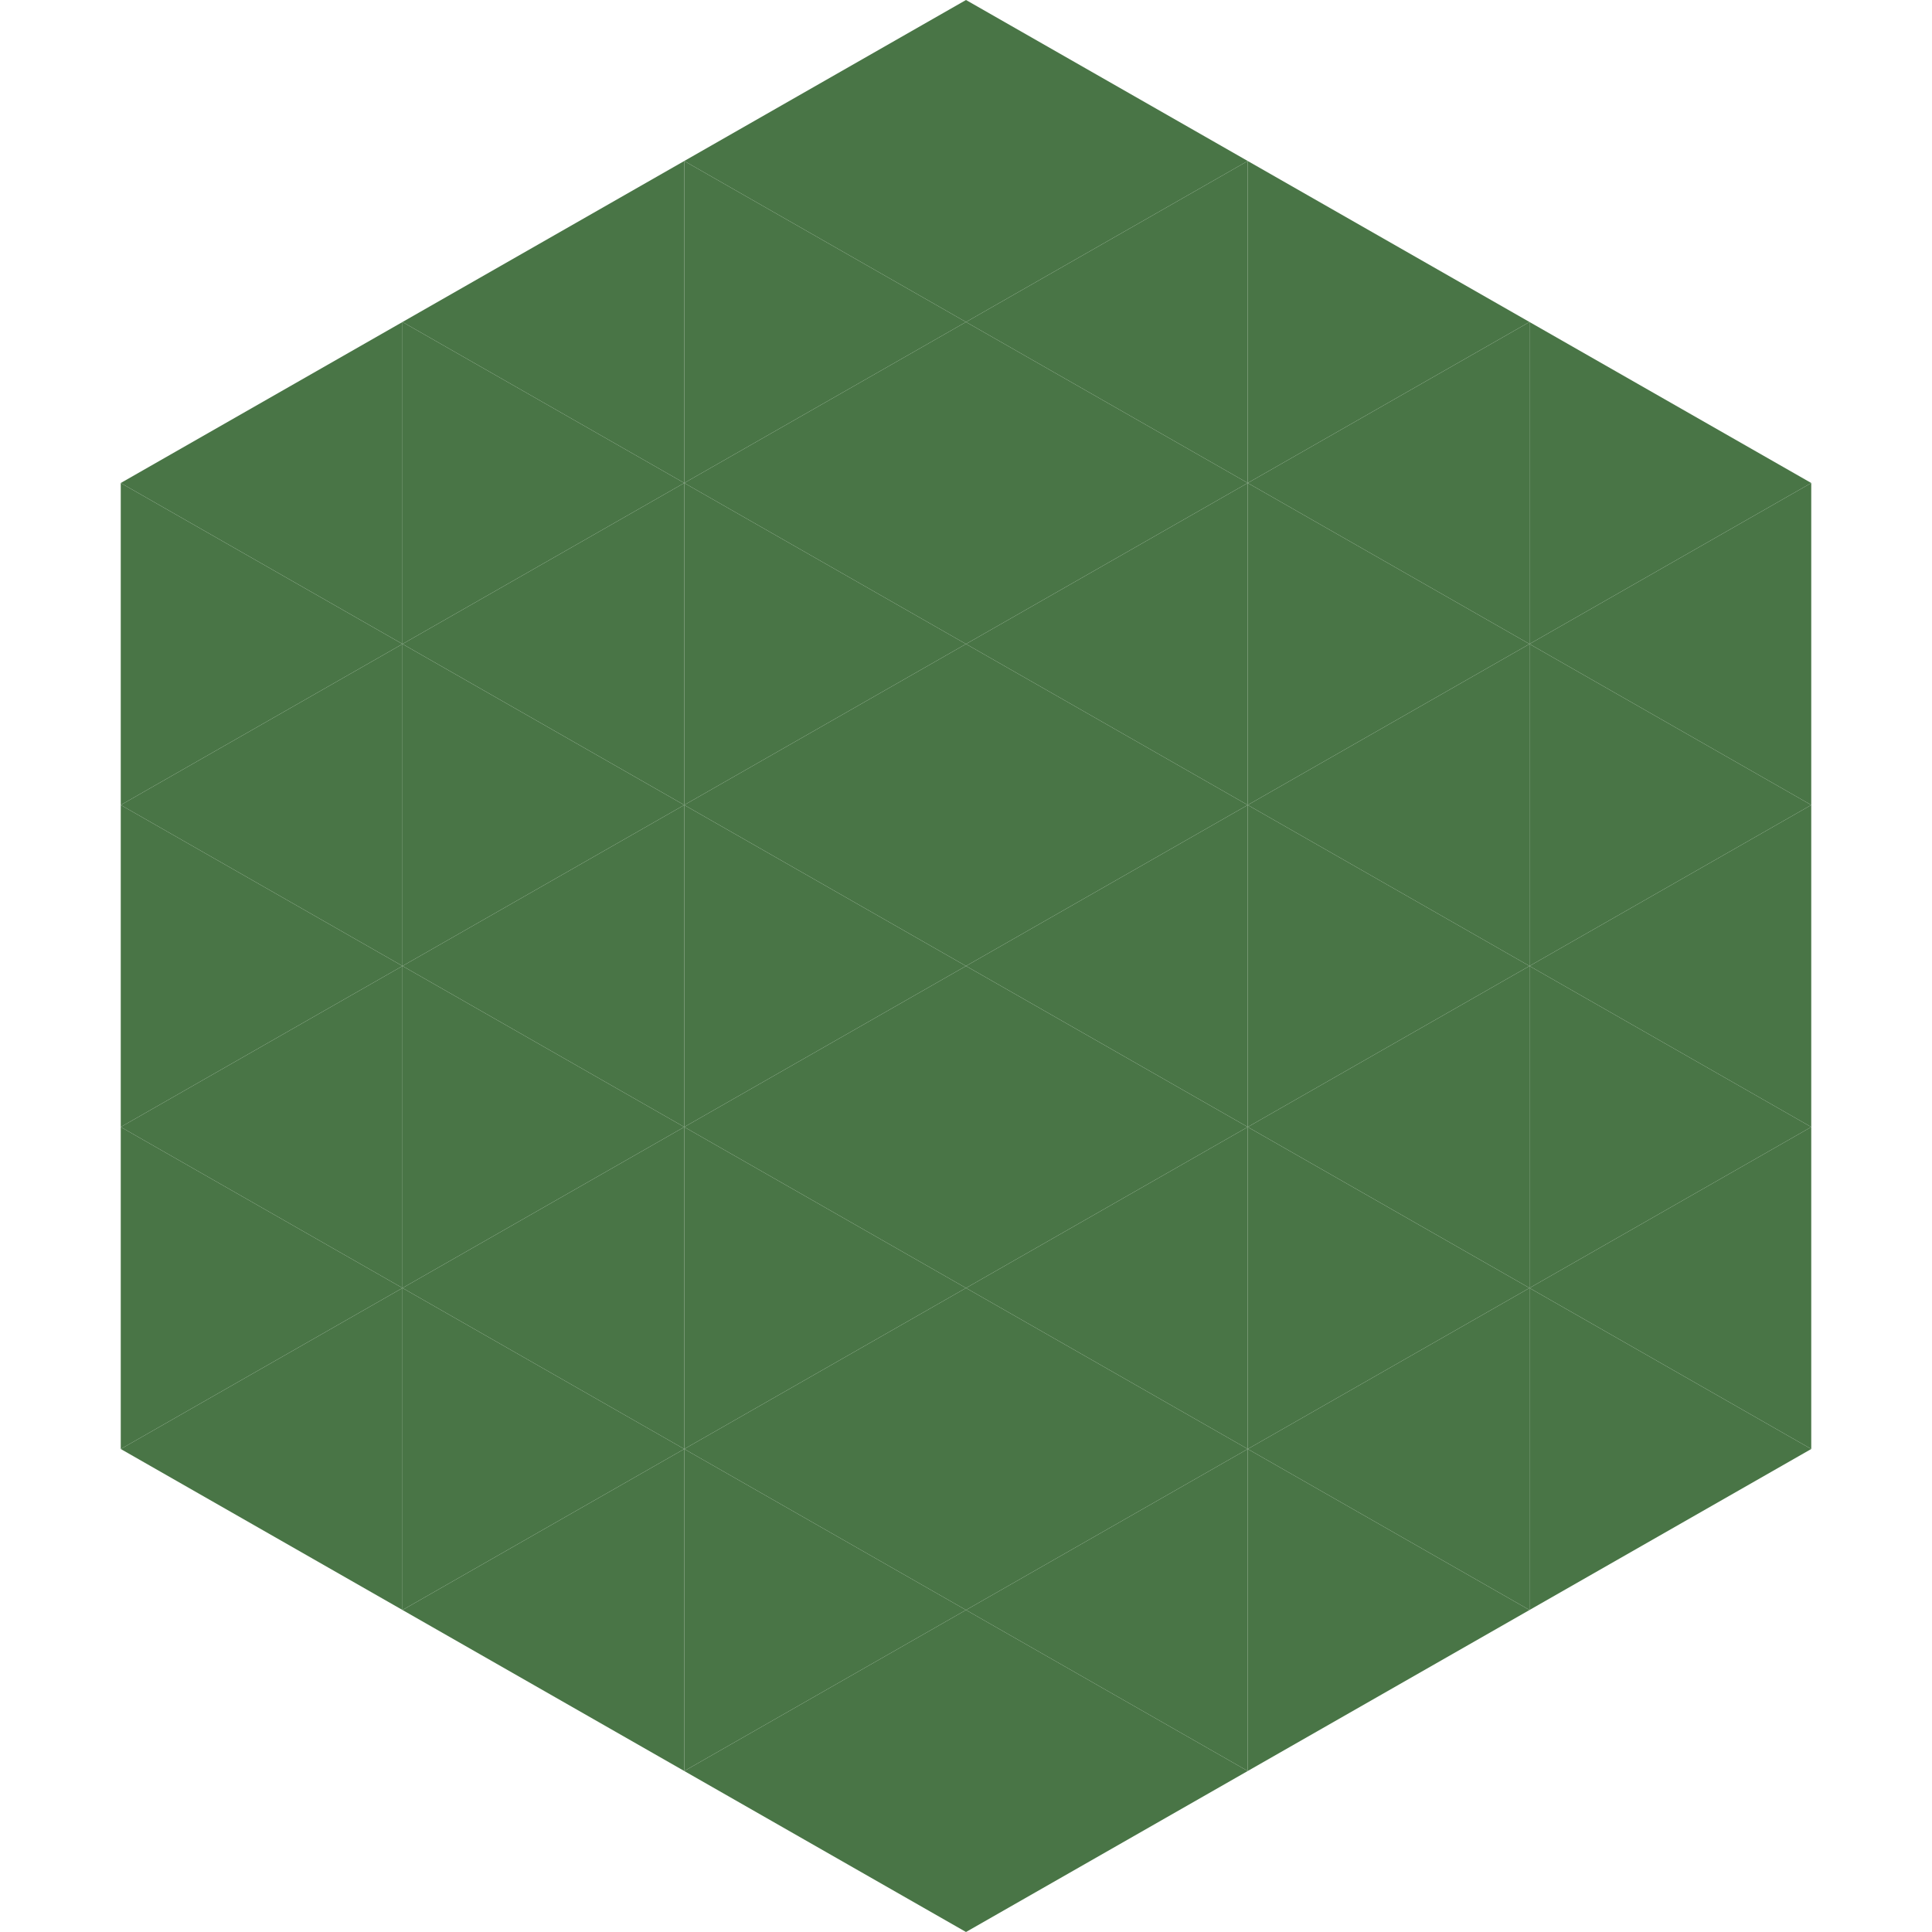
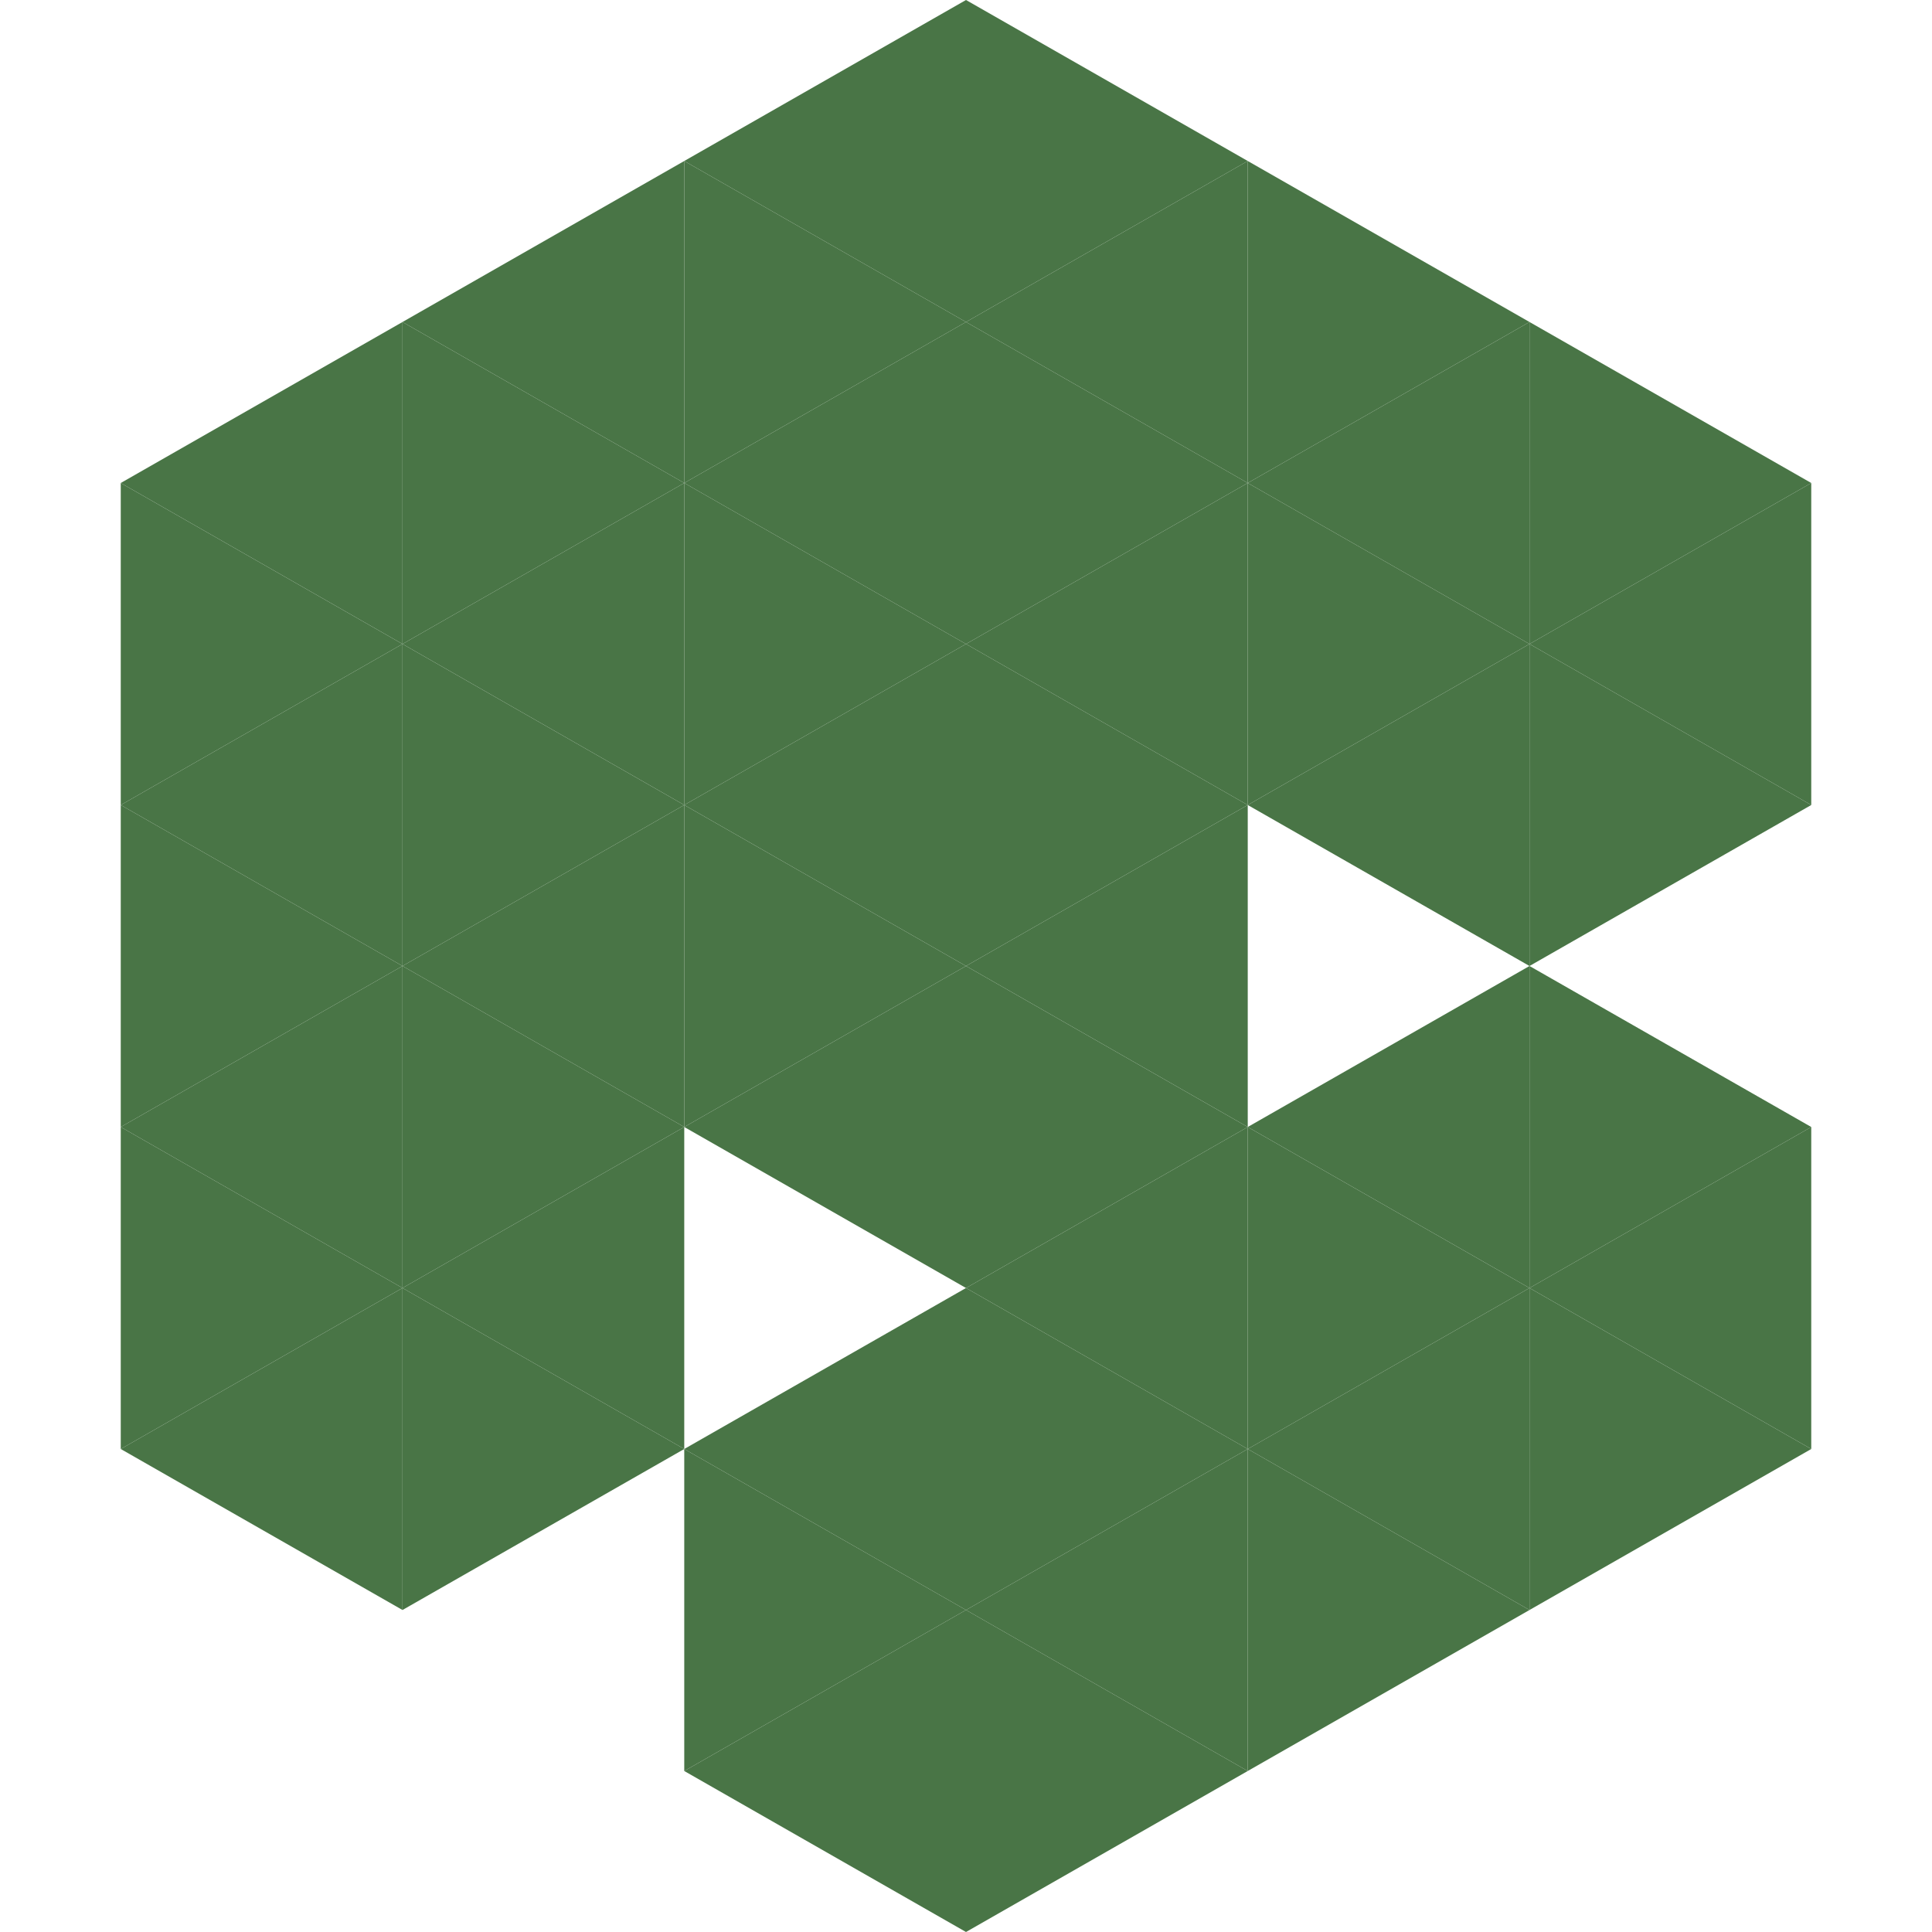
<svg xmlns="http://www.w3.org/2000/svg" width="240" height="240">
  <polygon points="50,40 15,60 50,80" style="fill:rgb(73,117,70)" />
  <polygon points="190,40 225,60 190,80" style="fill:rgb(73,117,70)" />
  <polygon points="15,60 50,80 15,100" style="fill:rgb(73,117,70)" />
  <polygon points="225,60 190,80 225,100" style="fill:rgb(73,117,70)" />
  <polygon points="50,80 15,100 50,120" style="fill:rgb(73,117,70)" />
  <polygon points="190,80 225,100 190,120" style="fill:rgb(73,117,70)" />
  <polygon points="15,100 50,120 15,140" style="fill:rgb(73,117,70)" />
-   <polygon points="225,100 190,120 225,140" style="fill:rgb(73,117,70)" />
  <polygon points="50,120 15,140 50,160" style="fill:rgb(73,117,70)" />
  <polygon points="190,120 225,140 190,160" style="fill:rgb(73,117,70)" />
  <polygon points="15,140 50,160 15,180" style="fill:rgb(73,117,70)" />
  <polygon points="225,140 190,160 225,180" style="fill:rgb(73,117,70)" />
  <polygon points="50,160 15,180 50,200" style="fill:rgb(73,117,70)" />
  <polygon points="190,160 225,180 190,200" style="fill:rgb(73,117,70)" />
  <polygon points="15,180 50,200 15,220" style="fill:rgb(255,255,255); fill-opacity:0" />
  <polygon points="225,180 190,200 225,220" style="fill:rgb(255,255,255); fill-opacity:0" />
  <polygon points="50,0 85,20 50,40" style="fill:rgb(255,255,255); fill-opacity:0" />
  <polygon points="190,0 155,20 190,40" style="fill:rgb(255,255,255); fill-opacity:0" />
  <polygon points="85,20 50,40 85,60" style="fill:rgb(73,117,70)" />
  <polygon points="155,20 190,40 155,60" style="fill:rgb(73,117,70)" />
  <polygon points="50,40 85,60 50,80" style="fill:rgb(73,117,70)" />
  <polygon points="190,40 155,60 190,80" style="fill:rgb(73,117,70)" />
  <polygon points="85,60 50,80 85,100" style="fill:rgb(73,117,70)" />
  <polygon points="155,60 190,80 155,100" style="fill:rgb(73,117,70)" />
  <polygon points="50,80 85,100 50,120" style="fill:rgb(73,117,70)" />
  <polygon points="190,80 155,100 190,120" style="fill:rgb(73,117,70)" />
  <polygon points="85,100 50,120 85,140" style="fill:rgb(73,117,70)" />
-   <polygon points="155,100 190,120 155,140" style="fill:rgb(73,117,70)" />
  <polygon points="50,120 85,140 50,160" style="fill:rgb(73,117,70)" />
  <polygon points="190,120 155,140 190,160" style="fill:rgb(73,117,70)" />
  <polygon points="85,140 50,160 85,180" style="fill:rgb(73,117,70)" />
  <polygon points="155,140 190,160 155,180" style="fill:rgb(73,117,70)" />
  <polygon points="50,160 85,180 50,200" style="fill:rgb(73,117,70)" />
  <polygon points="190,160 155,180 190,200" style="fill:rgb(73,117,70)" />
-   <polygon points="85,180 50,200 85,220" style="fill:rgb(73,117,70)" />
  <polygon points="155,180 190,200 155,220" style="fill:rgb(73,117,70)" />
  <polygon points="120,0 85,20 120,40" style="fill:rgb(73,117,70)" />
  <polygon points="120,0 155,20 120,40" style="fill:rgb(73,117,70)" />
  <polygon points="85,20 120,40 85,60" style="fill:rgb(73,117,70)" />
  <polygon points="155,20 120,40 155,60" style="fill:rgb(73,117,70)" />
  <polygon points="120,40 85,60 120,80" style="fill:rgb(73,117,70)" />
  <polygon points="120,40 155,60 120,80" style="fill:rgb(73,117,70)" />
  <polygon points="85,60 120,80 85,100" style="fill:rgb(73,117,70)" />
  <polygon points="155,60 120,80 155,100" style="fill:rgb(73,117,70)" />
  <polygon points="120,80 85,100 120,120" style="fill:rgb(73,117,70)" />
  <polygon points="120,80 155,100 120,120" style="fill:rgb(73,117,70)" />
  <polygon points="85,100 120,120 85,140" style="fill:rgb(73,117,70)" />
  <polygon points="155,100 120,120 155,140" style="fill:rgb(73,117,70)" />
  <polygon points="120,120 85,140 120,160" style="fill:rgb(73,117,70)" />
  <polygon points="120,120 155,140 120,160" style="fill:rgb(73,117,70)" />
-   <polygon points="85,140 120,160 85,180" style="fill:rgb(73,117,70)" />
  <polygon points="155,140 120,160 155,180" style="fill:rgb(73,117,70)" />
  <polygon points="120,160 85,180 120,200" style="fill:rgb(73,117,70)" />
  <polygon points="120,160 155,180 120,200" style="fill:rgb(73,117,70)" />
  <polygon points="85,180 120,200 85,220" style="fill:rgb(73,117,70)" />
  <polygon points="155,180 120,200 155,220" style="fill:rgb(73,117,70)" />
  <polygon points="120,200 85,220 120,240" style="fill:rgb(73,117,70)" />
  <polygon points="120,200 155,220 120,240" style="fill:rgb(73,117,70)" />
  <polygon points="85,220 120,240 85,260" style="fill:rgb(255,255,255); fill-opacity:0" />
  <polygon points="155,220 120,240 155,260" style="fill:rgb(255,255,255); fill-opacity:0" />
</svg>